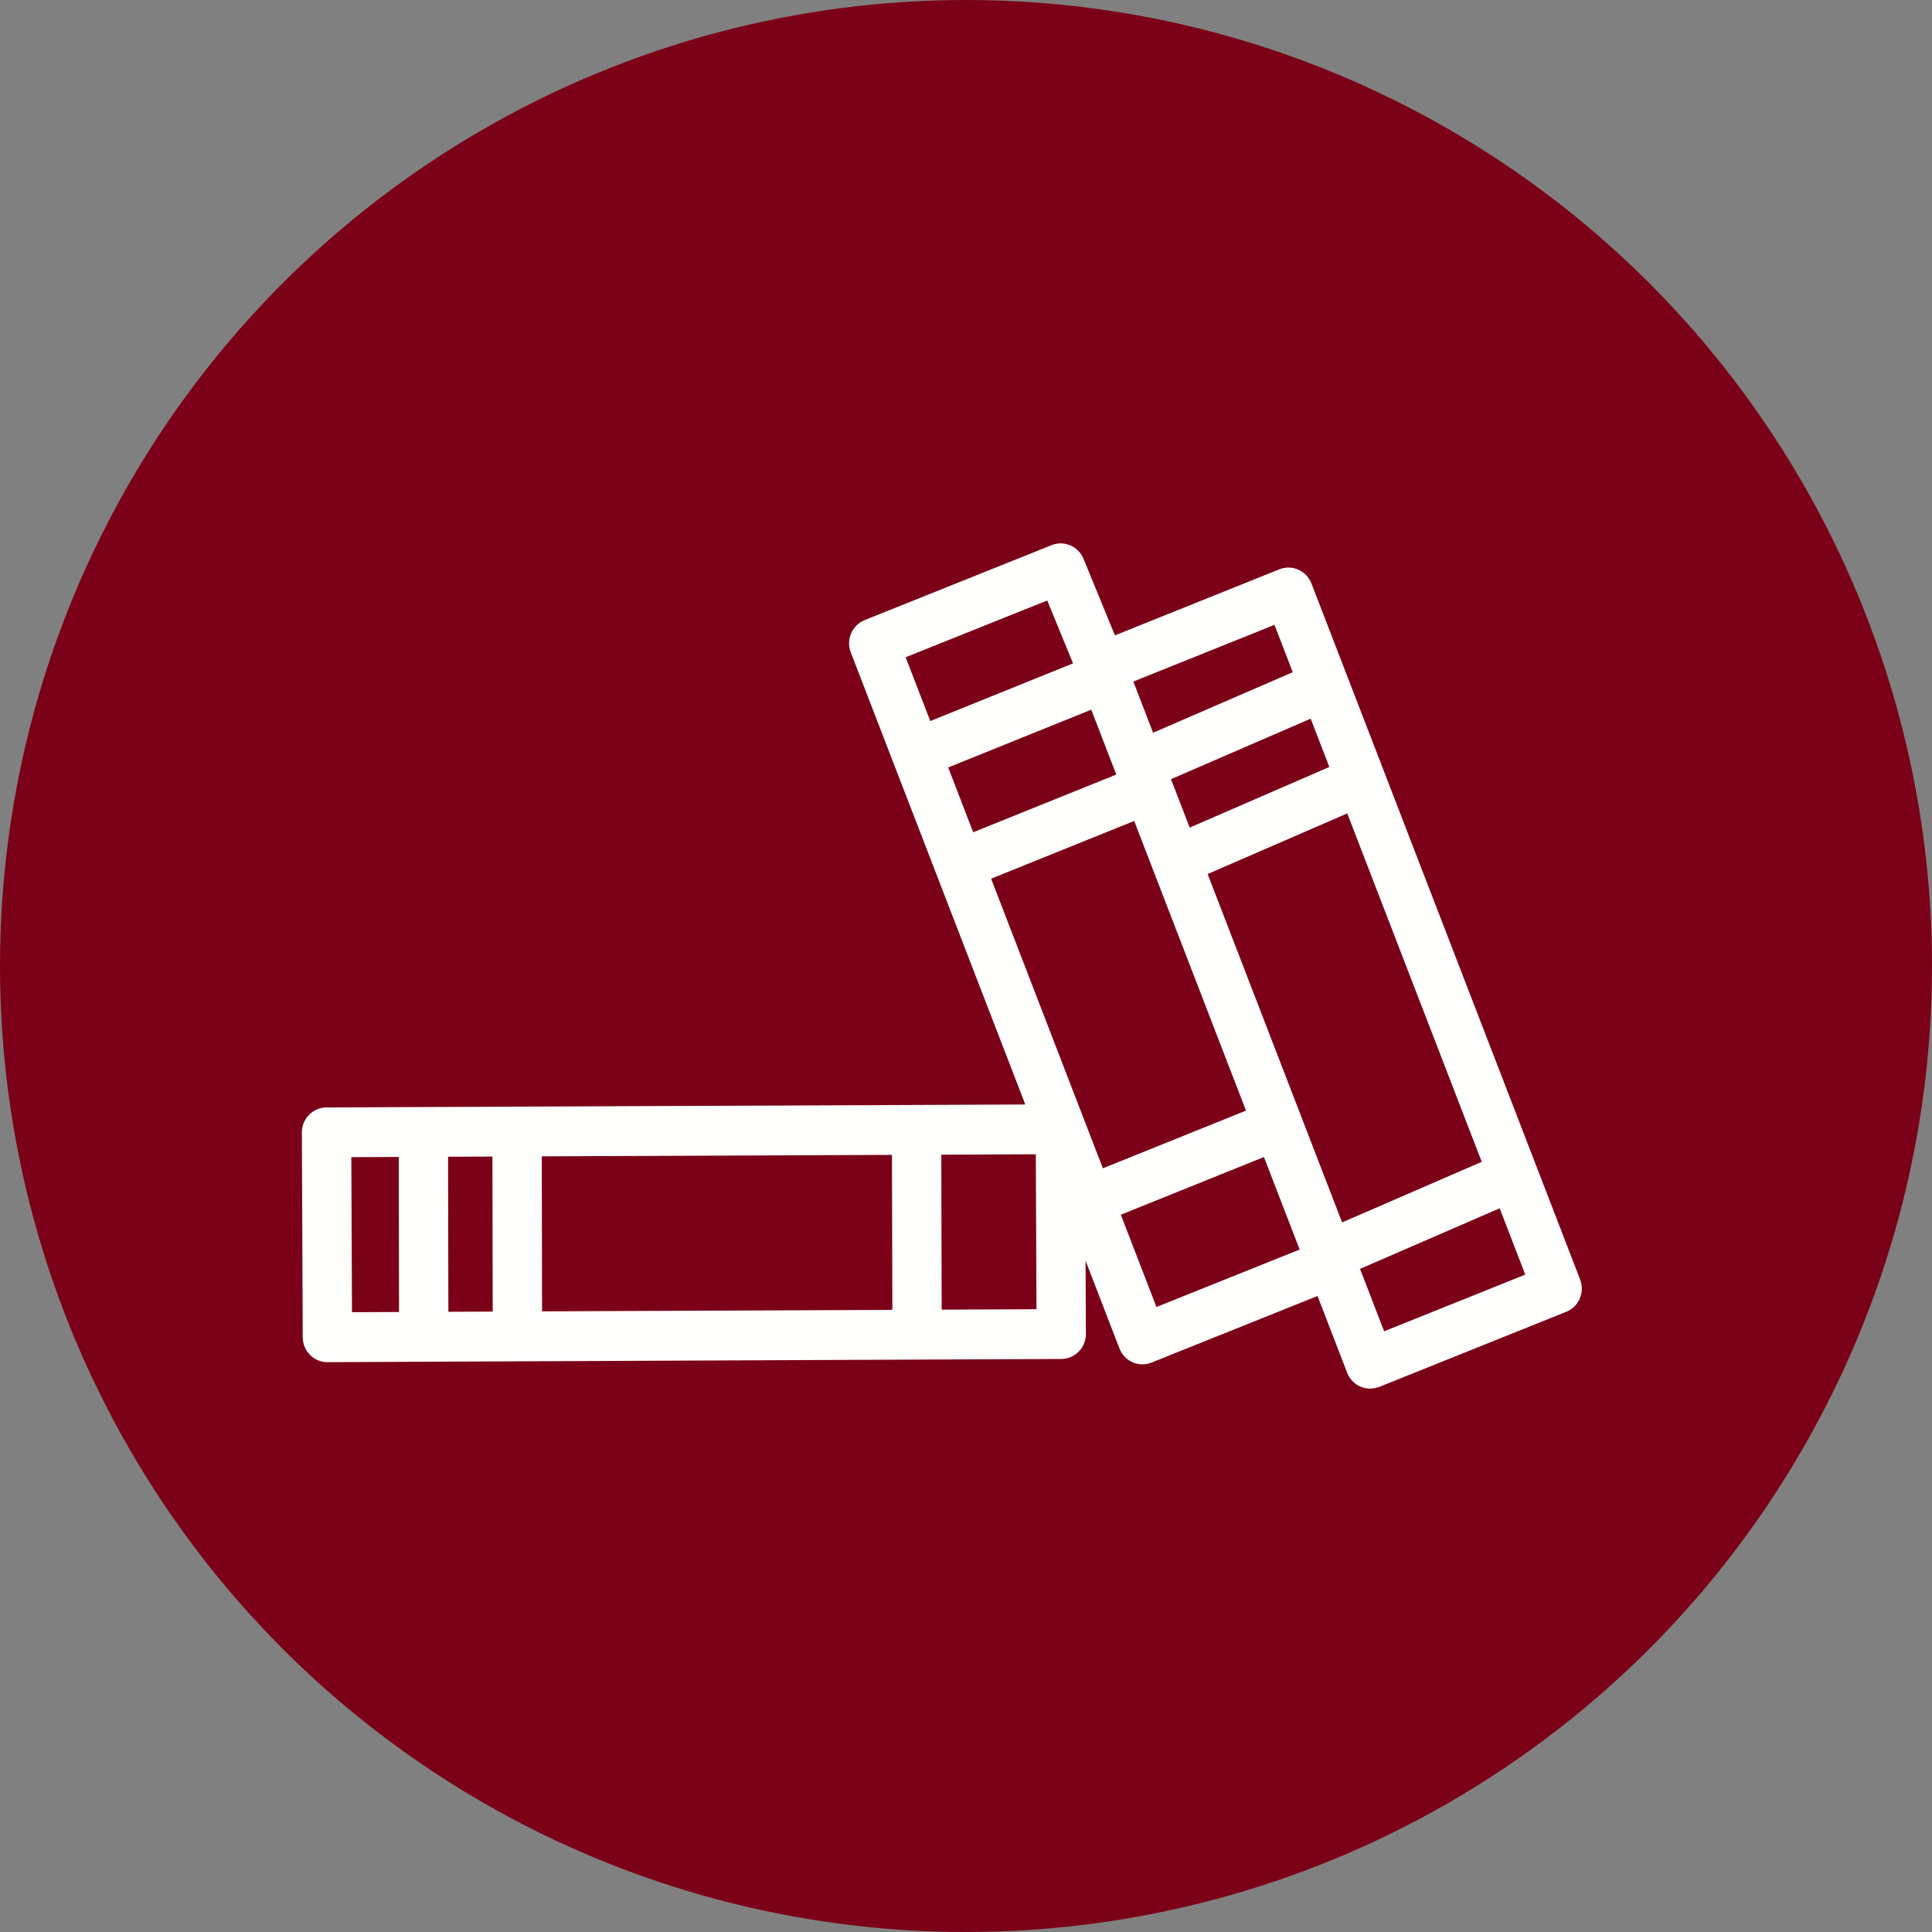
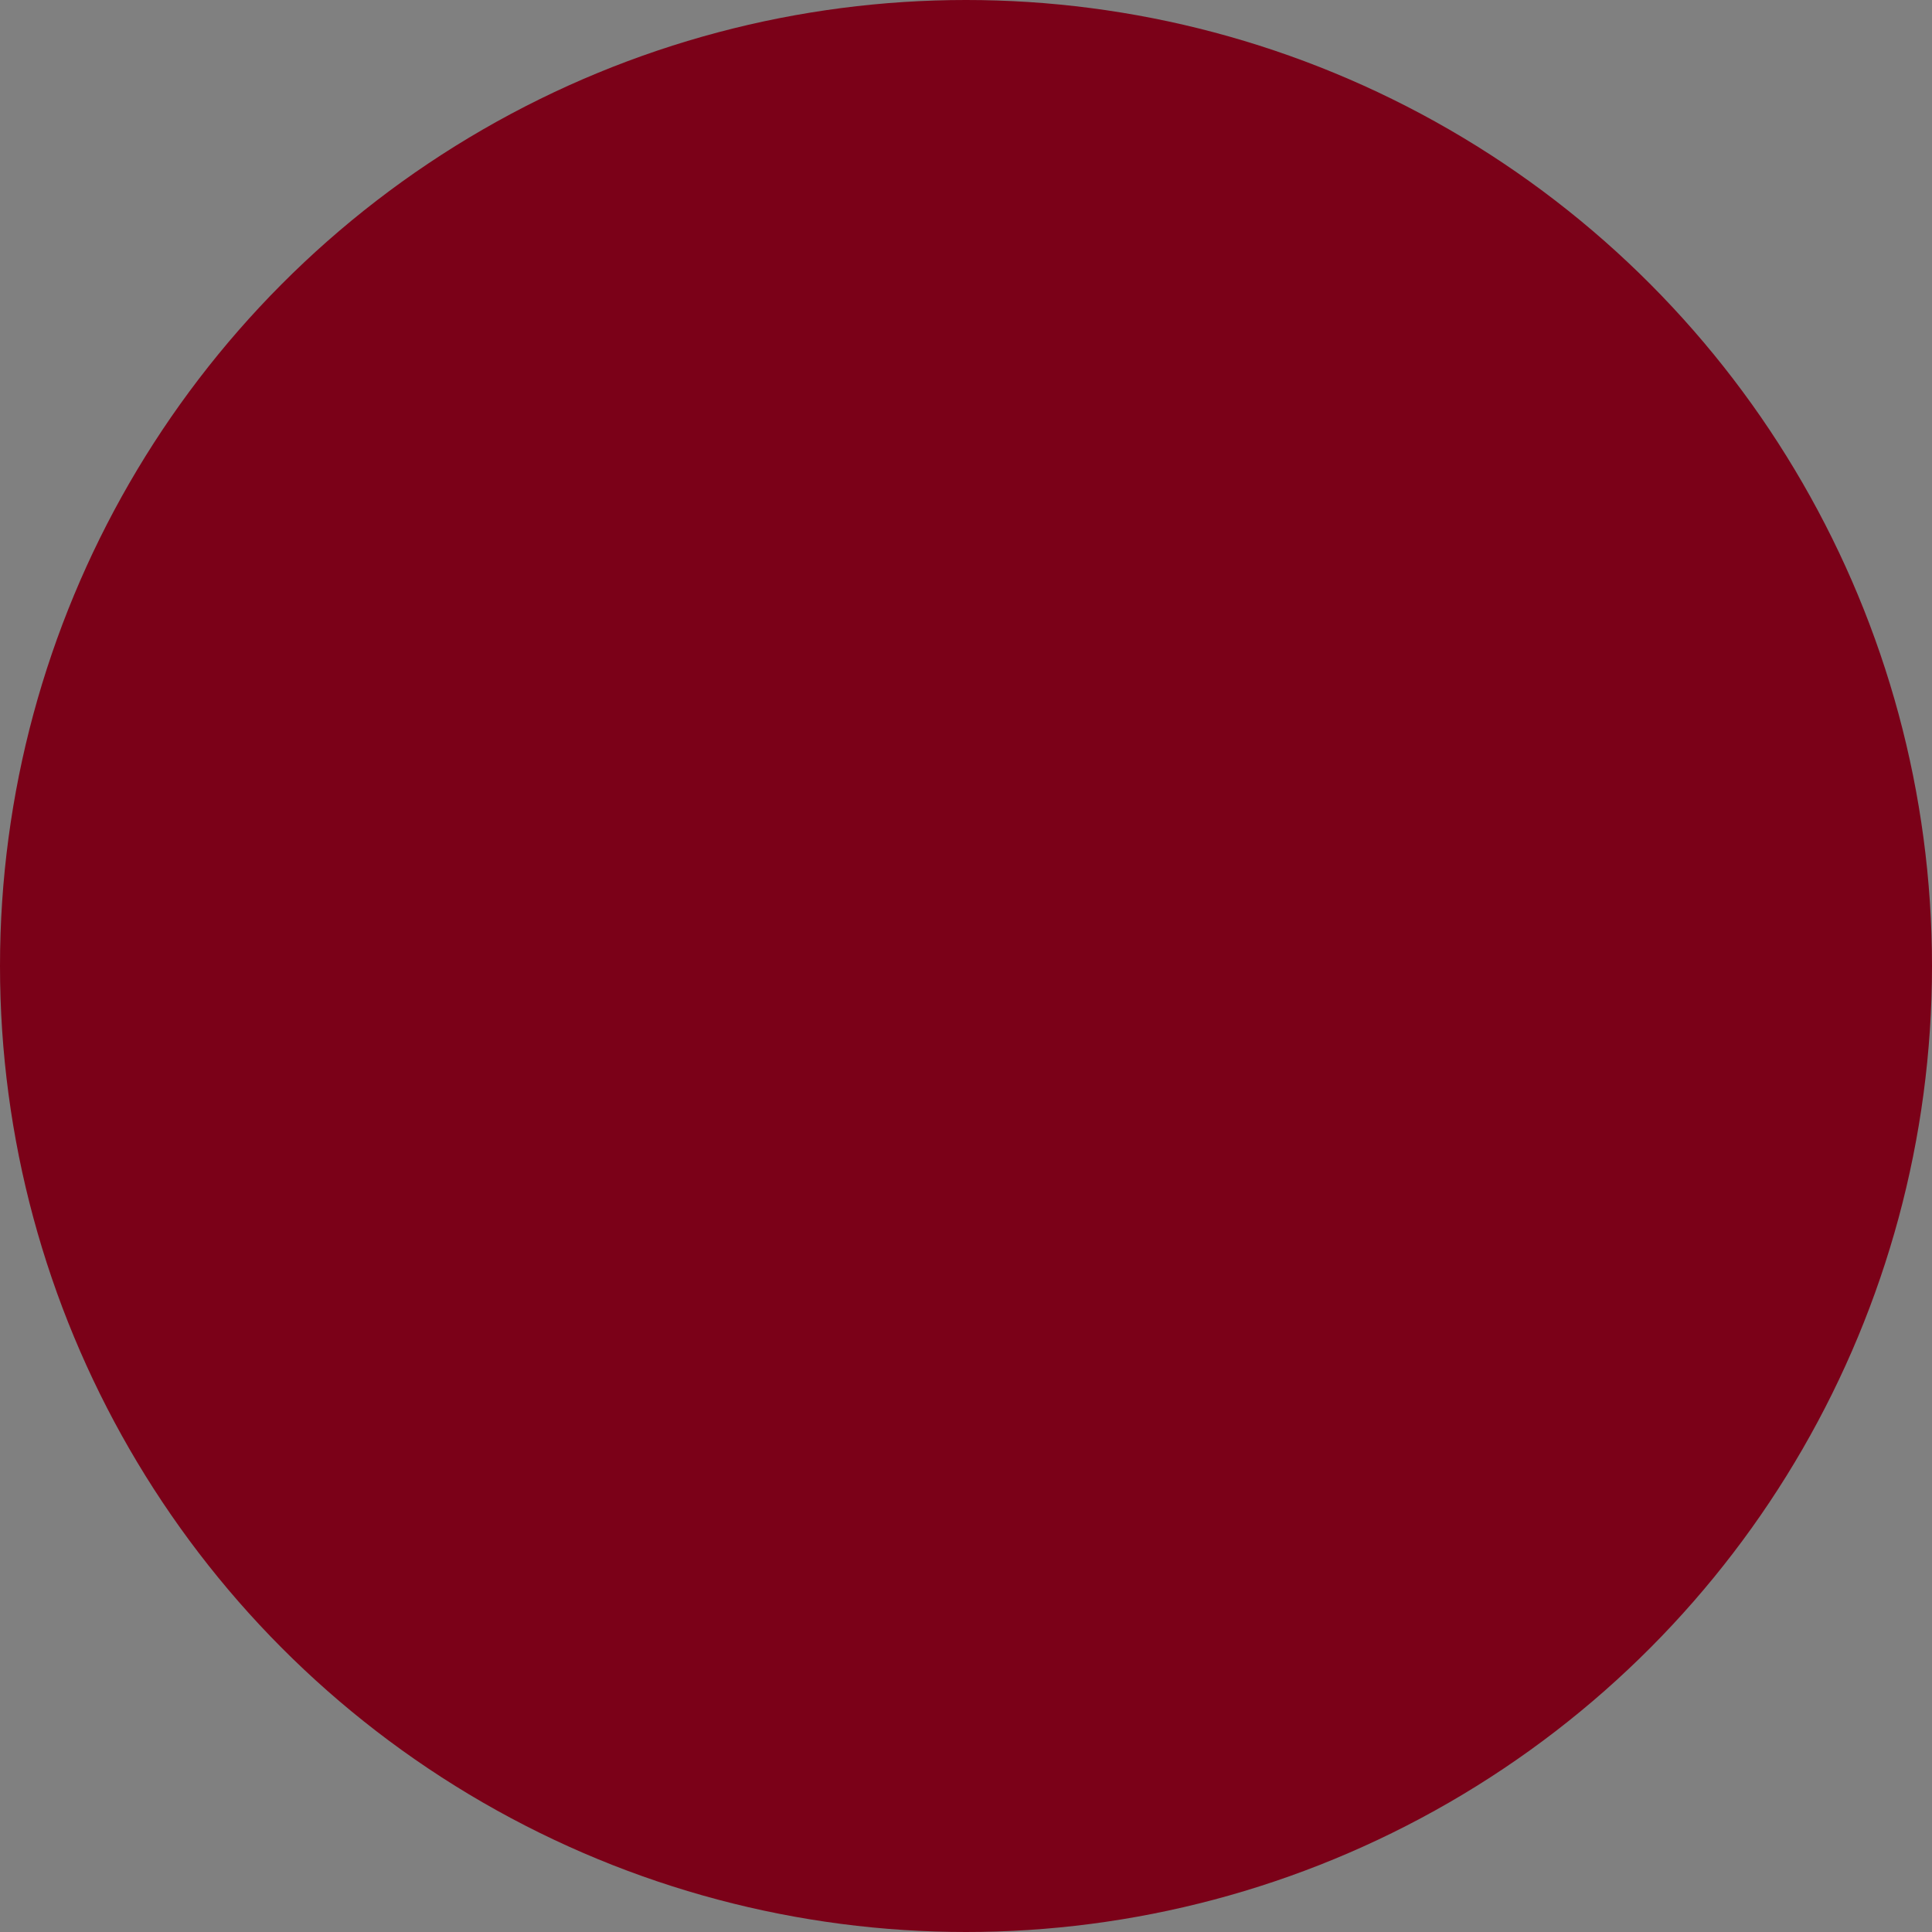
<svg xmlns="http://www.w3.org/2000/svg" width="80" height="80" viewBox="0 0 80 80" fill="none">
  <rect x="0" y="0" width="80" height="80" fill="#808080" stroke="none" />
  <circle cx="40" cy="40" r="40" fill="#7B0118" />
-   <path d="M56.736 57C56.665 57 56.594 56.985 56.528 56.956C56.4 56.9 56.301 56.795 56.25 56.664L54.84 53.011L47.497 55.958C47.368 56.009 47.224 56.007 47.098 55.95C46.971 55.894 46.871 55.789 46.821 55.658L44.439 49.488L44.464 55.238C44.465 55.379 44.41 55.514 44.313 55.614C44.215 55.714 44.083 55.771 43.944 55.772L13.559 55.904C13.558 55.904 13.557 55.904 13.557 55.904C13.27 55.904 13.037 55.668 13.035 55.375L13 46.89C12.999 46.749 13.054 46.614 13.151 46.514C13.249 46.413 13.381 46.357 13.519 46.356L43.183 46.232L35.694 26.83C35.644 26.698 35.647 26.553 35.702 26.423C35.757 26.294 35.86 26.192 35.989 26.141L43.731 23.037C43.996 22.931 44.293 23.06 44.403 23.327L45.893 26.958L53.161 24.038C53.289 23.988 53.433 23.989 53.559 24.046C53.687 24.102 53.786 24.207 53.837 24.338L64.964 53.166C65.069 53.439 64.937 53.747 64.669 53.855L56.927 56.964C56.865 56.988 56.8 57 56.736 57ZM55.677 52.274L57.03 55.779L63.802 53.059L62.377 49.367L55.677 52.274ZM14.045 47.417L14.077 54.838L17.023 54.825L17.011 47.405L14.045 47.417ZM18.053 47.4L18.067 54.821L20.903 54.808L20.889 47.389L18.053 47.4ZM21.933 47.384L21.946 54.803L37.452 54.736L37.433 47.319L21.933 47.384ZM45.767 50.02L47.602 54.773L54.46 52.021L52.621 47.257L45.767 50.02ZM38.476 47.315L38.494 54.731L43.42 54.71L43.389 47.294L38.476 47.315ZM49.366 35.924L55.295 51.284L61.995 48.376L56.066 33.016L49.366 35.924ZM40.396 36.105L45.384 49.031L52.238 46.268L47.248 33.341L40.396 36.105ZM38.619 31.5L40.014 35.116L46.867 32.352L45.47 28.733L38.619 31.5ZM47.85 31.996L48.984 34.935L55.684 32.026L54.552 29.092L47.85 31.996ZM46.285 27.942L47.468 31.006L54.17 28.102L53.057 25.221L46.285 27.942ZM36.856 26.935L38.237 30.511L45.086 27.744L43.638 24.216L36.856 26.935Z" fill="#FFFFFD" stroke="#FFFFFD" />
</svg>